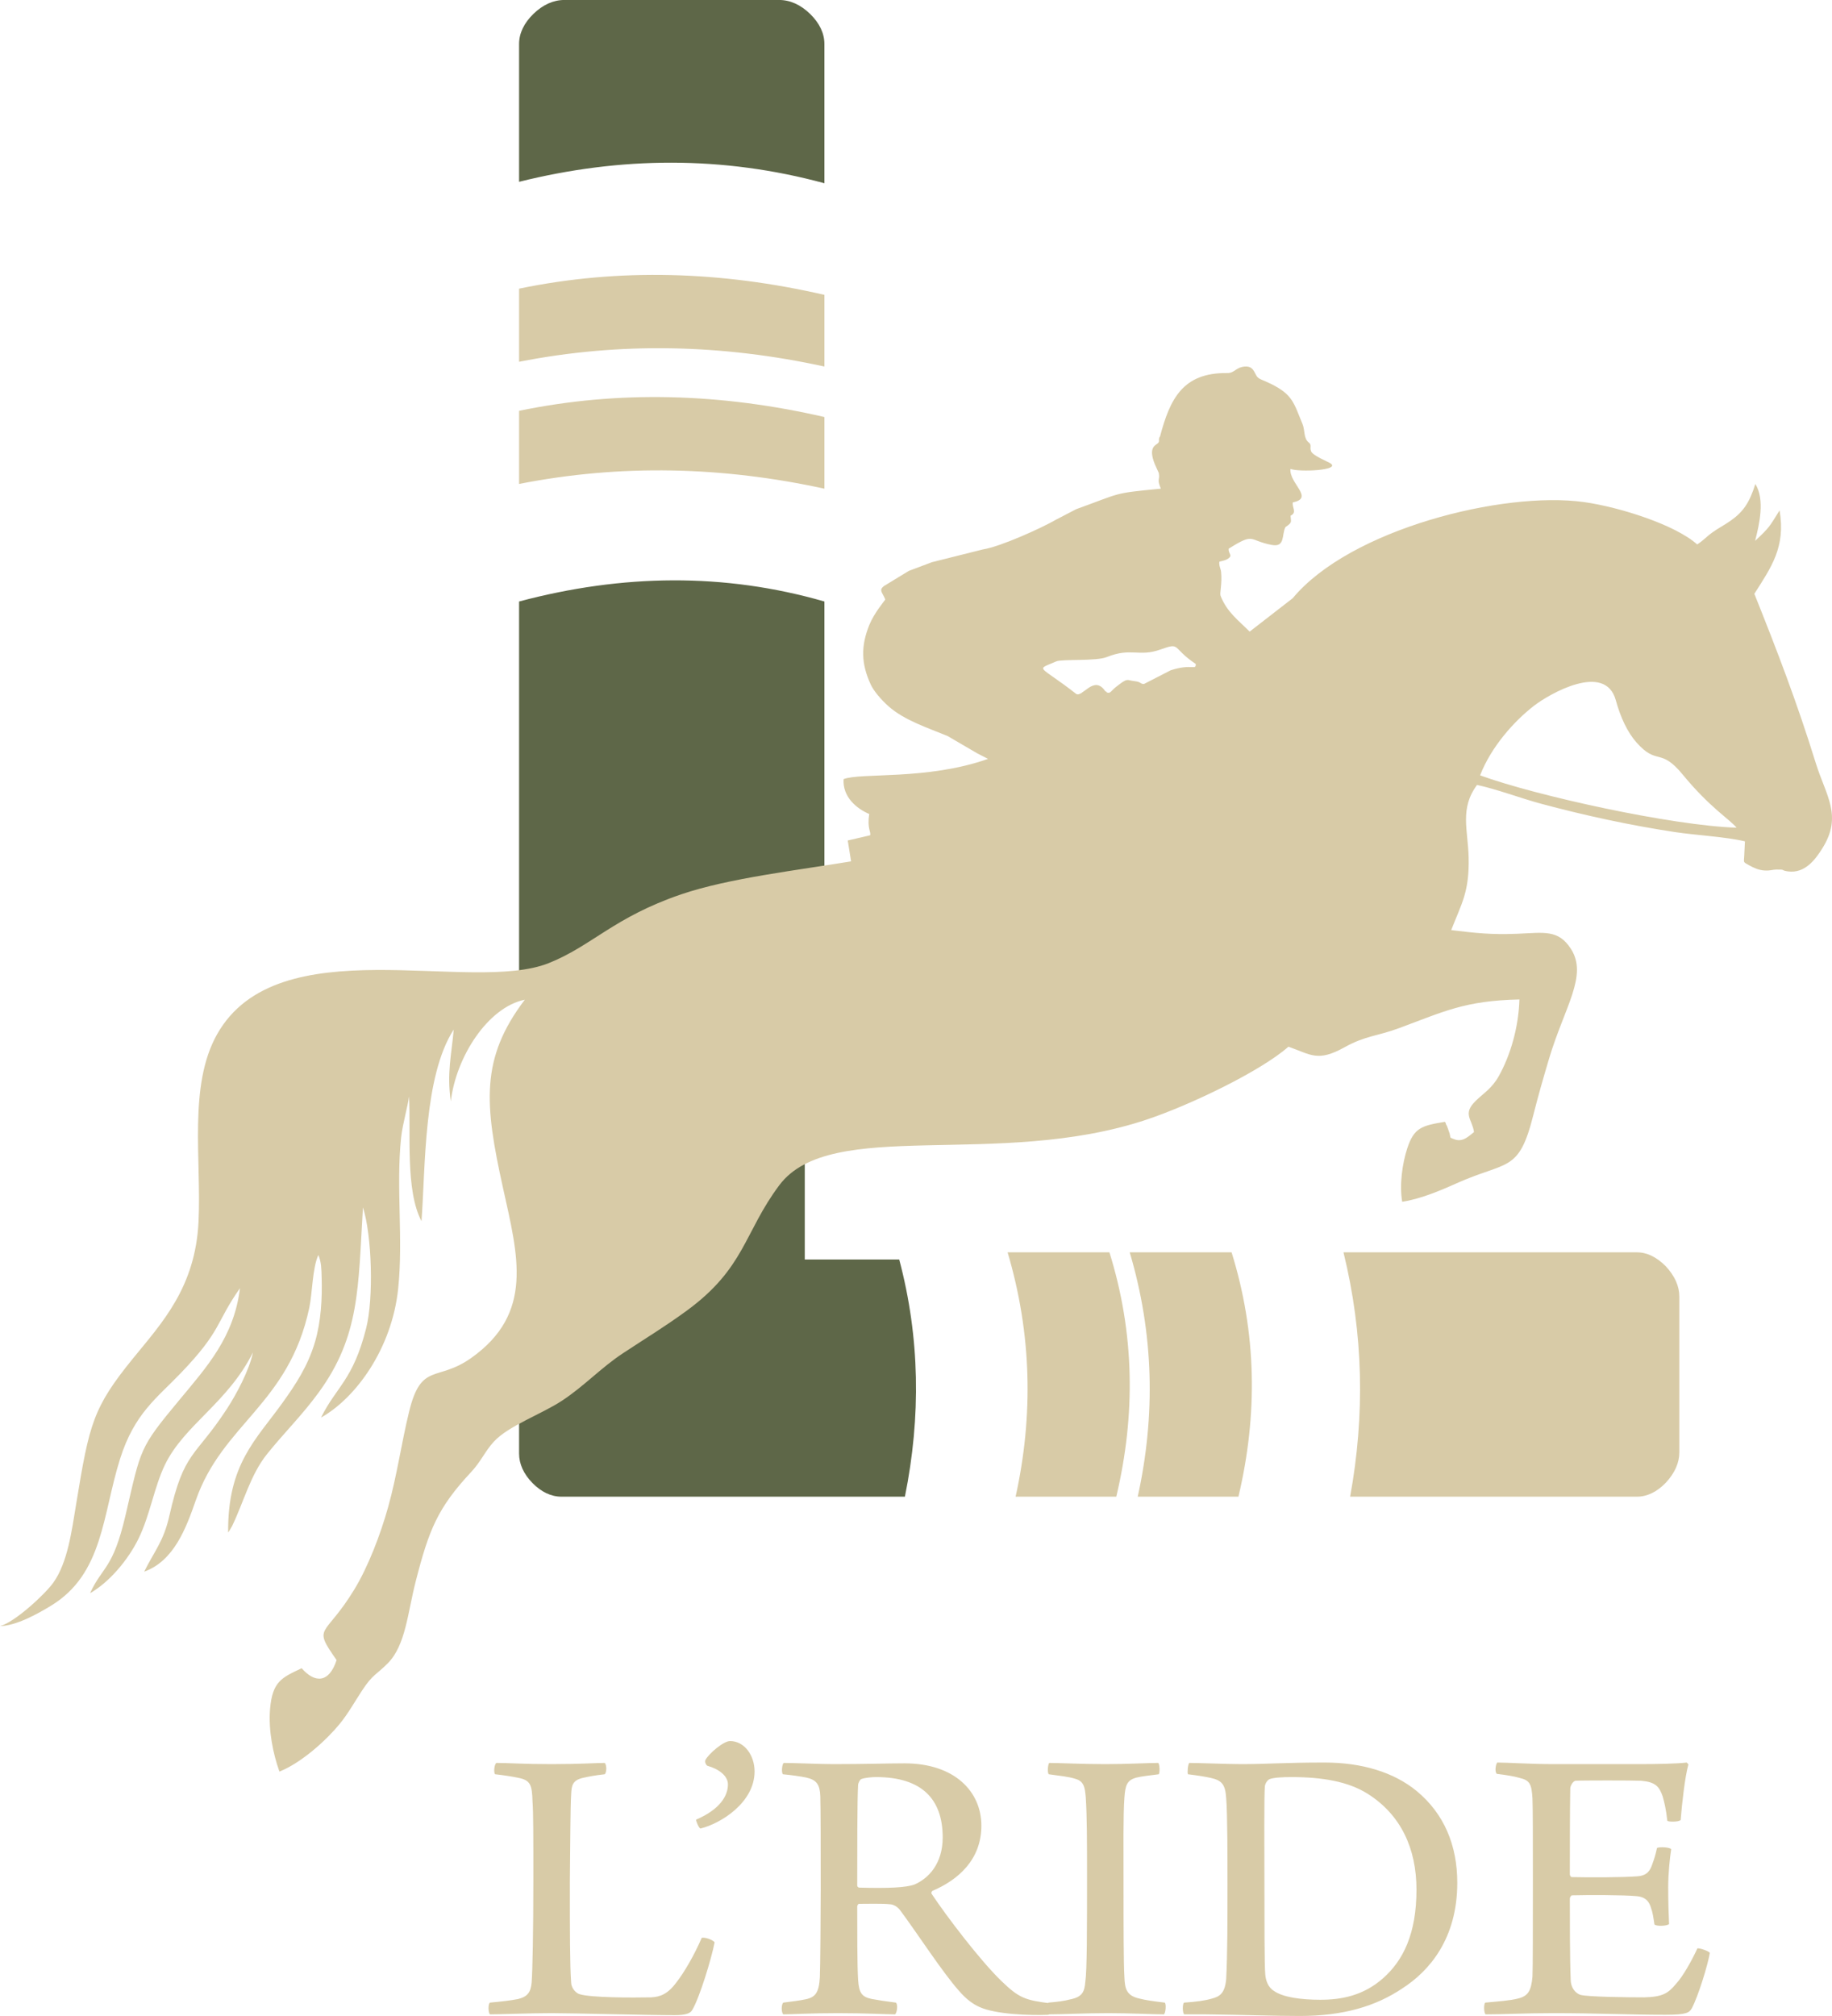
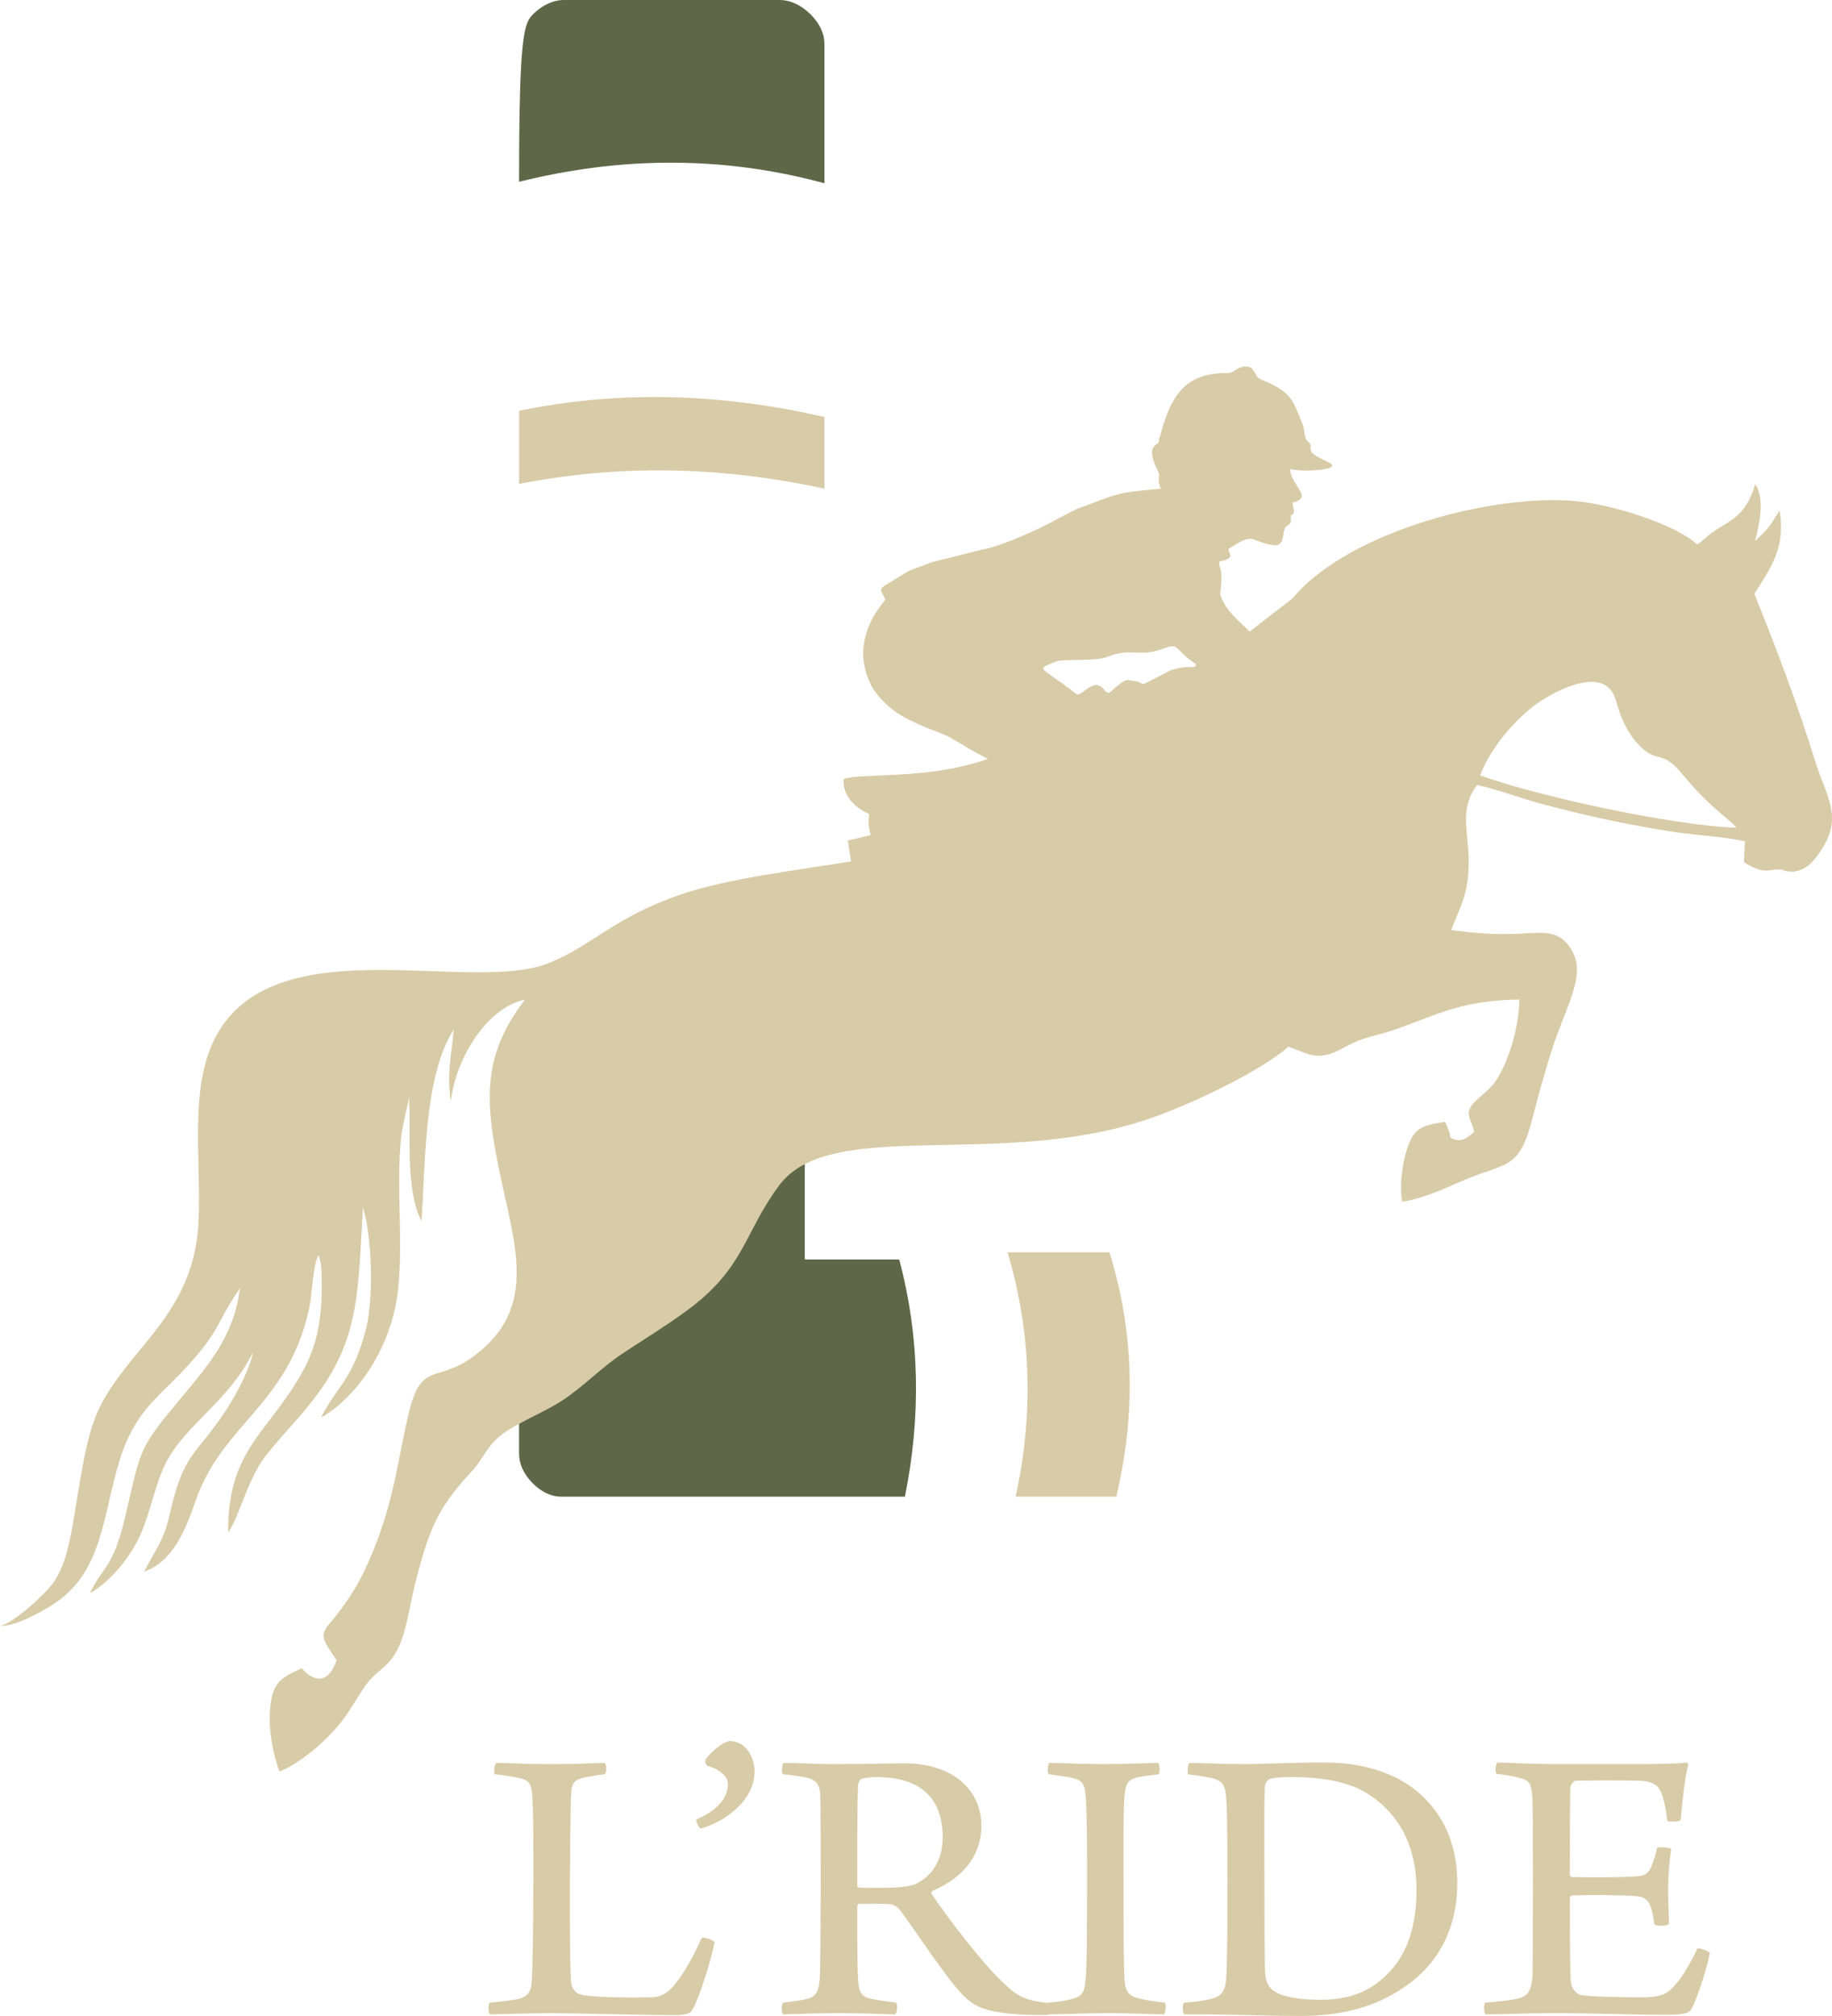
<svg xmlns="http://www.w3.org/2000/svg" width="70" height="77" viewBox="0 0 70 77" fill="none">
  <path d="M19.834 55.518V54.257C20.407 53.931 21.087 53.636 21.575 53.315C22.426 52.755 23.055 52.06 23.895 51.504C24.786 50.914 25.486 50.491 26.312 49.885C28.519 48.265 28.478 46.915 29.819 45.115C30.064 44.786 30.378 44.531 30.75 44.332V48.106H34.359C35.15 51.085 35.194 54.106 34.576 57.165H21.451C21.06 57.165 20.683 56.987 20.346 56.644C20.009 56.3 19.834 55.916 19.834 55.518Z" fill="#5E6748" />
-   <path d="M51.334 47.832H62.545C62.937 47.832 63.302 48.016 63.654 48.369C63.991 48.737 64.167 49.119 64.167 49.529V55.468C64.167 55.878 63.991 56.26 63.654 56.628C63.315 56.981 62.937 57.165 62.545 57.165H51.588C52.156 54.054 52.098 50.943 51.334 47.832Z" fill="#D8CBA7" />
  <path d="M38.5 47.832H42.391C43.348 50.901 43.401 54.014 42.653 57.165H38.806C39.491 54.054 39.422 50.943 38.5 47.832Z" fill="#D8CBA7" />
-   <path d="M43.166 47.832H47.058C48.014 50.901 48.067 54.014 47.32 57.165H43.472C44.158 54.054 44.088 50.943 43.166 47.832Z" fill="#D8CBA7" />
-   <path d="M19.834 6.944V1.679C19.834 1.273 20.021 0.881 20.381 0.531C20.741 0.181 21.145 -0.001 21.562 -0.001H29.772C30.19 -0.001 30.593 0.181 30.953 0.531C31.313 0.881 31.5 1.273 31.5 1.679V6.999C27.611 5.945 23.723 5.976 19.834 6.944Z" fill="#5E6748" />
-   <path d="M19.834 37.333V22.974C23.782 21.923 27.674 21.871 31.5 22.974V33.35C29.628 33.626 27.523 33.928 25.995 34.431C23.27 35.328 22.387 36.44 20.636 37.116C20.394 37.209 20.125 37.28 19.834 37.333Z" fill="#5E6748" />
+   <path d="M19.834 6.944C19.834 1.273 20.021 0.881 20.381 0.531C20.741 0.181 21.145 -0.001 21.562 -0.001H29.772C30.19 -0.001 30.593 0.181 30.953 0.531C31.313 0.881 31.5 1.273 31.5 1.679V6.999C27.611 5.945 23.723 5.976 19.834 6.944Z" fill="#5E6748" />
  <path d="M19.834 18.484V15.691C23.661 14.899 27.552 15.02 31.5 15.928V18.665C27.611 17.818 23.723 17.719 19.834 18.484Z" fill="#D8CBA7" />
-   <path d="M19.834 13.818V11.025C23.661 10.233 27.552 10.354 31.5 11.262V13.999C27.611 13.152 23.723 13.053 19.834 13.818Z" fill="#D8CBA7" />
  <path fill-rule="evenodd" clip-rule="evenodd" d="M56.554 29.614C56.979 28.518 57.862 27.534 58.624 26.948C59.192 26.512 61.334 25.267 61.74 26.748C61.917 27.397 62.187 27.972 62.527 28.355C63.329 29.261 63.426 28.526 64.298 29.587C65.334 30.848 66.085 31.287 66.354 31.613C63.898 31.536 58.692 30.395 56.554 29.614ZM37.753 28.985L37.346 28.777L36.203 28.11C35.474 27.808 34.56 27.517 33.953 26.979C33.66 26.72 33.38 26.384 33.269 26.142C32.905 25.353 32.886 24.68 33.219 23.863C33.402 23.413 33.799 22.947 33.827 22.899C33.712 22.614 33.571 22.549 33.77 22.387L34.725 21.805L35.607 21.473L37.564 20.983C38.224 20.881 39.802 20.167 40.355 19.846L41.123 19.447C42.886 18.813 42.479 18.847 44.355 18.664C44.191 18.269 44.33 18.359 44.277 18.066L44.127 17.734C43.857 17.071 44.163 17.009 44.246 16.925C44.33 16.841 44.238 16.782 44.326 16.665C44.702 15.251 45.186 14.225 46.893 14.249C47.17 14.253 47.216 14.033 47.554 14.001C47.892 13.97 47.92 14.229 48.026 14.378C48.105 14.489 48.271 14.516 48.569 14.665C49.398 15.079 49.434 15.389 49.766 16.189C49.872 16.445 49.801 16.738 50.005 16.899C50.135 17.001 50.035 17.067 50.093 17.23C50.155 17.406 50.743 17.632 50.844 17.702C51.222 17.964 49.654 18.04 49.306 17.91C49.258 18.471 50.231 19.021 49.399 19.188C49.36 19.388 49.572 19.57 49.312 19.697C49.323 19.949 49.393 19.942 49.117 20.132C48.965 20.418 49.118 20.911 48.596 20.814C47.687 20.643 47.958 20.323 46.947 20.957C46.928 21.158 47.119 21.204 46.925 21.337C46.822 21.406 46.715 21.419 46.594 21.451C46.565 21.591 46.644 21.72 46.657 21.842C46.704 22.281 46.598 22.654 46.636 22.754C46.878 23.379 47.334 23.707 47.749 24.124L49.394 22.849C51.587 20.209 57.438 18.748 60.519 19.176C61.88 19.366 64.011 20.042 64.848 20.794C65.078 20.651 65.183 20.513 65.447 20.323C65.665 20.167 65.881 20.063 66.145 19.875C66.598 19.553 66.848 19.205 67.071 18.485C67.442 19.085 67.226 20.016 67.062 20.658C67.619 20.138 67.604 20.123 67.997 19.494C68.235 20.893 67.68 21.663 67.033 22.68C67.909 24.866 68.662 26.828 69.382 29.151C69.768 30.393 70.415 31.159 69.628 32.407C69.376 32.808 68.974 33.375 68.314 33.282C68.017 33.24 68.251 33.206 67.873 33.212C67.73 33.214 67.648 33.259 67.438 33.249C67.208 33.239 67.005 33.146 66.839 33.052C66.591 32.913 66.633 32.96 66.647 32.677L66.673 32.135C65.92 31.957 64.812 31.904 63.987 31.779C62.269 31.518 60.576 31.151 58.901 30.703C58.107 30.49 57.204 30.145 56.437 29.98C55.767 30.886 56.091 31.693 56.116 32.749C56.147 34.073 55.842 34.515 55.45 35.525C56.4 35.639 56.989 35.706 57.991 35.664C58.993 35.623 59.544 35.494 60.024 36.241C60.683 37.266 59.778 38.459 59.187 40.442C58.968 41.178 58.778 41.835 58.586 42.597C58.029 44.811 57.598 44.322 55.629 45.207C55.039 45.473 54.248 45.804 53.577 45.9C53.468 45.259 53.579 44.447 53.772 43.857C54.029 43.076 54.32 42.992 55.207 42.848C55.223 42.87 55.24 42.879 55.246 42.92C55.251 42.96 55.275 42.973 55.282 42.992C55.331 43.113 55.322 43.109 55.36 43.208C55.467 43.488 55.328 43.424 55.584 43.519C55.91 43.639 56.151 43.364 56.321 43.239C56.252 42.743 55.873 42.553 56.38 42.053C56.702 41.736 57.001 41.581 57.276 41.088C57.709 40.308 58.024 39.253 58.057 38.174C55.967 38.219 55.173 38.636 53.463 39.267C52.595 39.588 52.181 39.552 51.373 40.001C50.342 40.573 50.091 40.279 49.231 39.978C48.175 40.91 45.489 42.202 43.818 42.761C38.117 44.668 31.74 42.643 29.776 45.27C28.424 47.078 28.465 48.434 26.24 50.061C25.408 50.669 24.702 51.094 23.803 51.687C22.957 52.245 22.322 52.943 21.465 53.505C20.686 54.015 19.423 54.461 18.871 55.062C18.527 55.436 18.382 55.818 18 56.226C16.724 57.592 16.39 58.424 15.883 60.404C15.576 61.6 15.501 62.831 14.825 63.52C14.387 63.966 14.246 63.94 13.836 64.566C13.543 65.014 13.296 65.457 12.982 65.841C12.484 66.45 11.541 67.316 10.677 67.665C10.429 66.974 10.252 66.078 10.319 65.274C10.408 64.208 10.78 64.073 11.526 63.717C12.017 64.281 12.569 64.304 12.861 63.406C11.919 62.061 12.403 62.578 13.541 60.705C14.06 59.852 14.533 58.629 14.831 57.56C15.178 56.314 15.329 55.159 15.632 53.916C16.095 52.015 16.702 52.791 18.005 51.867C20.41 50.161 19.794 47.973 19.22 45.375C18.513 42.176 18.344 40.434 20.053 38.183C18.641 38.469 17.421 40.372 17.225 42.068C17.069 40.98 17.251 40.306 17.336 39.323C16.178 41.115 16.26 44.581 16.105 46.642C15.478 45.451 15.706 43.255 15.627 41.874C15.592 42.227 15.382 42.922 15.326 43.451C15.128 45.362 15.414 47.321 15.213 49.229C14.974 51.501 13.604 53.393 12.266 54.143C12.862 52.946 13.485 52.721 13.99 50.735C14.282 49.588 14.212 47.184 13.868 46.114C13.683 49.177 13.755 51.016 12.183 53.177C11.537 54.065 10.876 54.7 10.204 55.536C9.567 56.33 9.314 57.367 8.869 58.285L8.76 58.472C8.751 58.487 8.733 58.514 8.717 58.533C8.695 55.913 9.78 54.996 10.806 53.563C11.285 52.893 11.763 52.184 12.037 51.252C12.266 50.471 12.314 49.612 12.29 48.791C12.281 48.497 12.283 48.203 12.163 47.934C11.932 48.451 11.939 49.376 11.817 49.953C11.034 53.641 8.502 54.367 7.477 57.315C7.109 58.371 6.644 59.622 5.509 60.029C5.892 59.253 6.25 58.876 6.469 57.904C7.034 55.392 7.44 55.697 8.673 53.806C9.029 53.262 9.535 52.315 9.664 51.655C8.712 53.572 7.039 54.425 6.303 55.945C5.89 56.799 5.736 57.856 5.298 58.758C4.893 59.59 4.164 60.441 3.441 60.851C3.917 59.816 4.312 59.952 4.794 57.884C5.398 55.297 5.307 55.333 6.853 53.472C7.903 52.208 8.942 51.068 9.169 49.202C8.225 50.545 8.492 50.795 6.9 52.453C5.99 53.401 5.134 53.99 4.588 55.72C3.908 57.872 3.951 60.113 1.946 61.331C1.415 61.654 0.623 62.092 0 62.109C0.576 61.957 1.737 60.873 2.04 60.445C2.587 59.675 2.74 58.478 2.914 57.422C3.414 54.378 3.548 53.769 5.095 51.868C6.192 50.521 7.467 49.166 7.586 46.655C7.699 44.29 7.193 41.471 8.289 39.514C10.606 35.377 17.97 37.985 20.971 36.784C22.622 36.124 23.455 35.036 26.027 34.159C27.837 33.541 30.506 33.234 32.52 32.899L32.392 32.102L33.245 31.904C33.295 31.773 33.122 31.656 33.214 31.091C32.721 30.881 32.19 30.432 32.233 29.759C32.883 29.5 35.428 29.809 37.753 28.985ZM42.236 26.408C41.798 25.74 41.347 26.68 41.111 26.496C39.674 25.373 39.546 25.618 40.36 25.261C40.579 25.166 41.879 25.262 42.29 25.096C43.23 24.719 43.506 25.105 44.34 24.808C45.142 24.523 44.749 24.734 45.689 25.359C45.696 25.622 45.556 25.335 44.731 25.601L43.716 26.122C43.566 26.132 43.612 26.045 43.362 26.018C43.03 25.981 43.109 25.863 42.605 26.267C42.48 26.368 42.432 26.473 42.343 26.46C42.235 26.445 42.329 26.421 42.236 26.408Z" fill="#D8CBA7" />
  <path d="M18.919 67.767C19.214 67.798 19.608 67.86 19.821 67.906C20.265 67.999 20.33 68.169 20.347 68.803C20.379 69.205 20.379 70.133 20.379 71.772C20.379 73.782 20.347 75.298 20.314 75.716C20.281 76.087 20.166 76.257 19.805 76.35C19.493 76.411 19.214 76.442 18.722 76.489C18.64 76.535 18.656 76.891 18.722 76.937C19.05 76.937 20.297 76.891 21.069 76.891C21.906 76.891 24.729 76.968 25.779 76.968C26.222 76.968 26.386 76.891 26.452 76.767C26.731 76.303 27.191 74.788 27.305 74.185C27.24 74.092 26.944 73.984 26.813 74.014C26.534 74.664 26.14 75.344 25.845 75.716C25.516 76.164 25.221 76.272 24.876 76.288C24.154 76.303 22.562 76.303 22.136 76.164C22.037 76.133 21.84 75.978 21.824 75.731C21.774 75.066 21.774 73.782 21.774 71.865C21.791 70.411 21.791 69.081 21.824 68.525C21.84 68.2 21.873 67.999 22.267 67.906C22.48 67.86 22.694 67.813 23.104 67.767C23.186 67.705 23.186 67.396 23.104 67.334C22.776 67.334 22.168 67.38 21.069 67.38C19.986 67.38 19.444 67.334 18.968 67.334C18.886 67.38 18.853 67.705 18.919 67.767ZM27.814 68.154C27.814 68.571 27.535 69.097 26.6 69.499C26.583 69.53 26.698 69.824 26.764 69.839C27.535 69.654 28.832 68.85 28.832 67.659C28.832 67.04 28.438 66.499 27.896 66.499C27.634 66.499 27.076 66.994 26.961 67.21C26.912 67.288 26.977 67.411 27.026 67.442C27.47 67.566 27.814 67.829 27.814 68.154ZM57.193 67.751C57.57 67.798 57.849 67.844 58.062 67.906C58.456 67.999 58.522 68.138 58.555 68.695C58.571 68.973 58.571 70.35 58.571 71.757C58.571 73.504 58.571 75.205 58.555 75.499C58.505 76.04 58.39 76.241 57.997 76.334C57.701 76.411 57.258 76.442 56.749 76.489C56.684 76.566 56.7 76.891 56.766 76.937C57.439 76.937 58.259 76.891 59.359 76.891C61.066 76.891 62.247 76.953 63.626 76.953C64.447 76.953 64.545 76.875 64.644 76.705C64.89 76.241 65.251 75.066 65.333 74.587C65.267 74.509 64.939 74.401 64.857 74.417C64.644 74.881 64.299 75.499 64.036 75.777C63.741 76.133 63.527 76.272 62.822 76.288C62.149 76.288 60.721 76.272 60.393 76.195C60.196 76.133 60.015 75.917 60.015 75.607C59.983 74.865 59.983 73.226 59.983 72.514C59.983 72.468 60.032 72.391 60.065 72.391C60.672 72.375 62.034 72.375 62.526 72.422C62.904 72.453 63.019 72.654 63.084 72.87C63.15 73.056 63.166 73.179 63.216 73.504C63.298 73.582 63.692 73.566 63.774 73.489C63.757 73.102 63.741 72.654 63.741 72.082C63.741 71.54 63.807 70.937 63.856 70.628C63.79 70.55 63.413 70.535 63.314 70.581C63.265 70.814 63.199 71.03 63.134 71.2C63.052 71.448 62.937 71.633 62.576 71.664C61.985 71.71 60.721 71.71 60.065 71.695C60.015 71.695 59.983 71.633 59.983 71.587C59.983 70.891 59.983 69.174 59.999 68.308C59.999 68.231 60.081 68.045 60.196 68.015C60.409 67.999 62.395 67.999 62.707 68.015C63.249 68.061 63.396 68.231 63.527 68.602C63.593 68.834 63.659 69.097 63.708 69.545C63.757 69.592 64.151 69.592 64.217 69.514C64.266 68.896 64.381 67.86 64.512 67.396C64.512 67.38 64.463 67.334 64.447 67.319C64.102 67.365 63.249 67.38 62.625 67.38H59.392C58.472 67.38 57.619 67.319 57.209 67.319C57.143 67.396 57.11 67.69 57.193 67.751ZM29.915 67.767C30.243 67.798 30.555 67.844 30.801 67.891C31.212 67.983 31.326 68.169 31.343 68.602C31.359 69.081 31.359 70.628 31.359 72.205C31.359 73.056 31.343 75.159 31.326 75.515C31.294 76.102 31.162 76.288 30.768 76.365C30.555 76.411 30.293 76.442 29.931 76.489C29.849 76.551 29.849 76.875 29.931 76.937C30.243 76.937 30.949 76.891 32.016 76.891C33.099 76.891 33.887 76.937 34.199 76.937C34.281 76.875 34.313 76.551 34.231 76.489C33.854 76.442 33.559 76.396 33.312 76.35C32.935 76.272 32.82 76.133 32.787 75.607C32.754 75.097 32.754 73.659 32.754 72.808C32.754 72.793 32.787 72.716 32.82 72.716C33.05 72.716 33.755 72.7 33.985 72.731C34.117 72.731 34.281 72.808 34.396 72.963C35.019 73.798 36.02 75.344 36.644 76.04C36.923 76.365 37.186 76.551 37.432 76.659C38.039 76.937 39.352 76.984 40.058 76.953C40.156 76.922 40.189 76.566 40.156 76.52C39.172 76.396 38.942 76.319 38.269 75.669C37.465 74.896 36.168 73.195 35.594 72.329C35.577 72.298 35.594 72.252 35.627 72.221C36.611 71.803 37.498 71.03 37.498 69.731C37.498 68.432 36.48 67.35 34.56 67.35C33.903 67.35 33.05 67.38 31.835 67.38C31.326 67.38 30.342 67.334 29.948 67.334C29.882 67.365 29.849 67.705 29.915 67.767ZM33.477 67.875C35.233 67.875 36.02 68.726 36.02 70.18C36.02 71.184 35.479 71.741 34.954 71.973C34.642 72.097 33.936 72.128 32.837 72.097C32.787 72.097 32.754 72.05 32.754 72.02C32.754 70.814 32.754 68.71 32.787 68.185C32.787 68.107 32.853 67.983 32.902 67.953C33.066 67.891 33.345 67.875 33.477 67.875ZM40.074 67.767C40.517 67.829 40.829 67.86 41.075 67.937C41.42 68.03 41.453 68.262 41.486 68.648C41.535 69.375 41.535 70.38 41.535 71.648C41.535 73.674 41.535 75.267 41.469 75.7C41.437 76.056 41.371 76.272 40.895 76.365C40.665 76.427 40.419 76.458 40.058 76.489C39.992 76.535 39.992 76.891 40.074 76.937C40.599 76.937 41.42 76.891 42.356 76.891C43.16 76.891 44.079 76.937 44.473 76.937C44.538 76.891 44.571 76.551 44.505 76.489C44.112 76.442 43.767 76.396 43.537 76.334C43.045 76.226 42.979 75.963 42.963 75.515C42.93 74.973 42.93 73.489 42.93 71.958C42.93 70.612 42.914 69.314 42.963 68.664C42.996 68.185 43.061 67.983 43.439 67.891C43.636 67.844 43.915 67.813 44.276 67.767C44.325 67.69 44.309 67.396 44.259 67.334C43.849 67.334 43.078 67.38 42.224 67.38C41.371 67.38 40.435 67.334 40.091 67.334C40.041 67.38 40.009 67.705 40.074 67.767ZM45.392 67.767C45.769 67.813 46.048 67.86 46.262 67.906C46.672 67.999 46.82 68.138 46.852 68.68C46.902 69.236 46.902 71.045 46.902 71.973C46.902 73.349 46.902 74.618 46.852 75.592C46.803 76.133 46.606 76.257 46.311 76.334C46.048 76.411 45.72 76.458 45.244 76.489C45.178 76.535 45.178 76.86 45.244 76.937H46.065C47.493 76.953 48.691 76.999 49.659 76.999C51.333 76.999 52.564 76.628 53.581 75.947C54.616 75.282 55.682 74.046 55.682 71.911C55.682 70.473 55.174 69.267 54.123 68.401C53.253 67.69 52.039 67.319 50.611 67.319C49.085 67.319 48.412 67.38 47.427 67.38C46.951 67.38 45.786 67.334 45.441 67.334C45.392 67.38 45.359 67.705 45.392 67.767ZM48.346 75.422C48.313 75.082 48.313 73.334 48.313 71.989C48.313 70.69 48.297 68.571 48.33 68.231C48.346 68.092 48.444 67.983 48.51 67.953C48.674 67.891 49.019 67.875 49.347 67.875C50.529 67.875 51.514 68.045 52.252 68.509C53.532 69.314 54.123 70.612 54.123 72.174C54.123 73.86 53.615 74.881 52.843 75.561C52.088 76.226 51.251 76.38 50.447 76.38C49.725 76.38 49.019 76.288 48.674 76.04C48.444 75.901 48.363 75.623 48.346 75.422Z" fill="#D8CBA7" />
</svg>